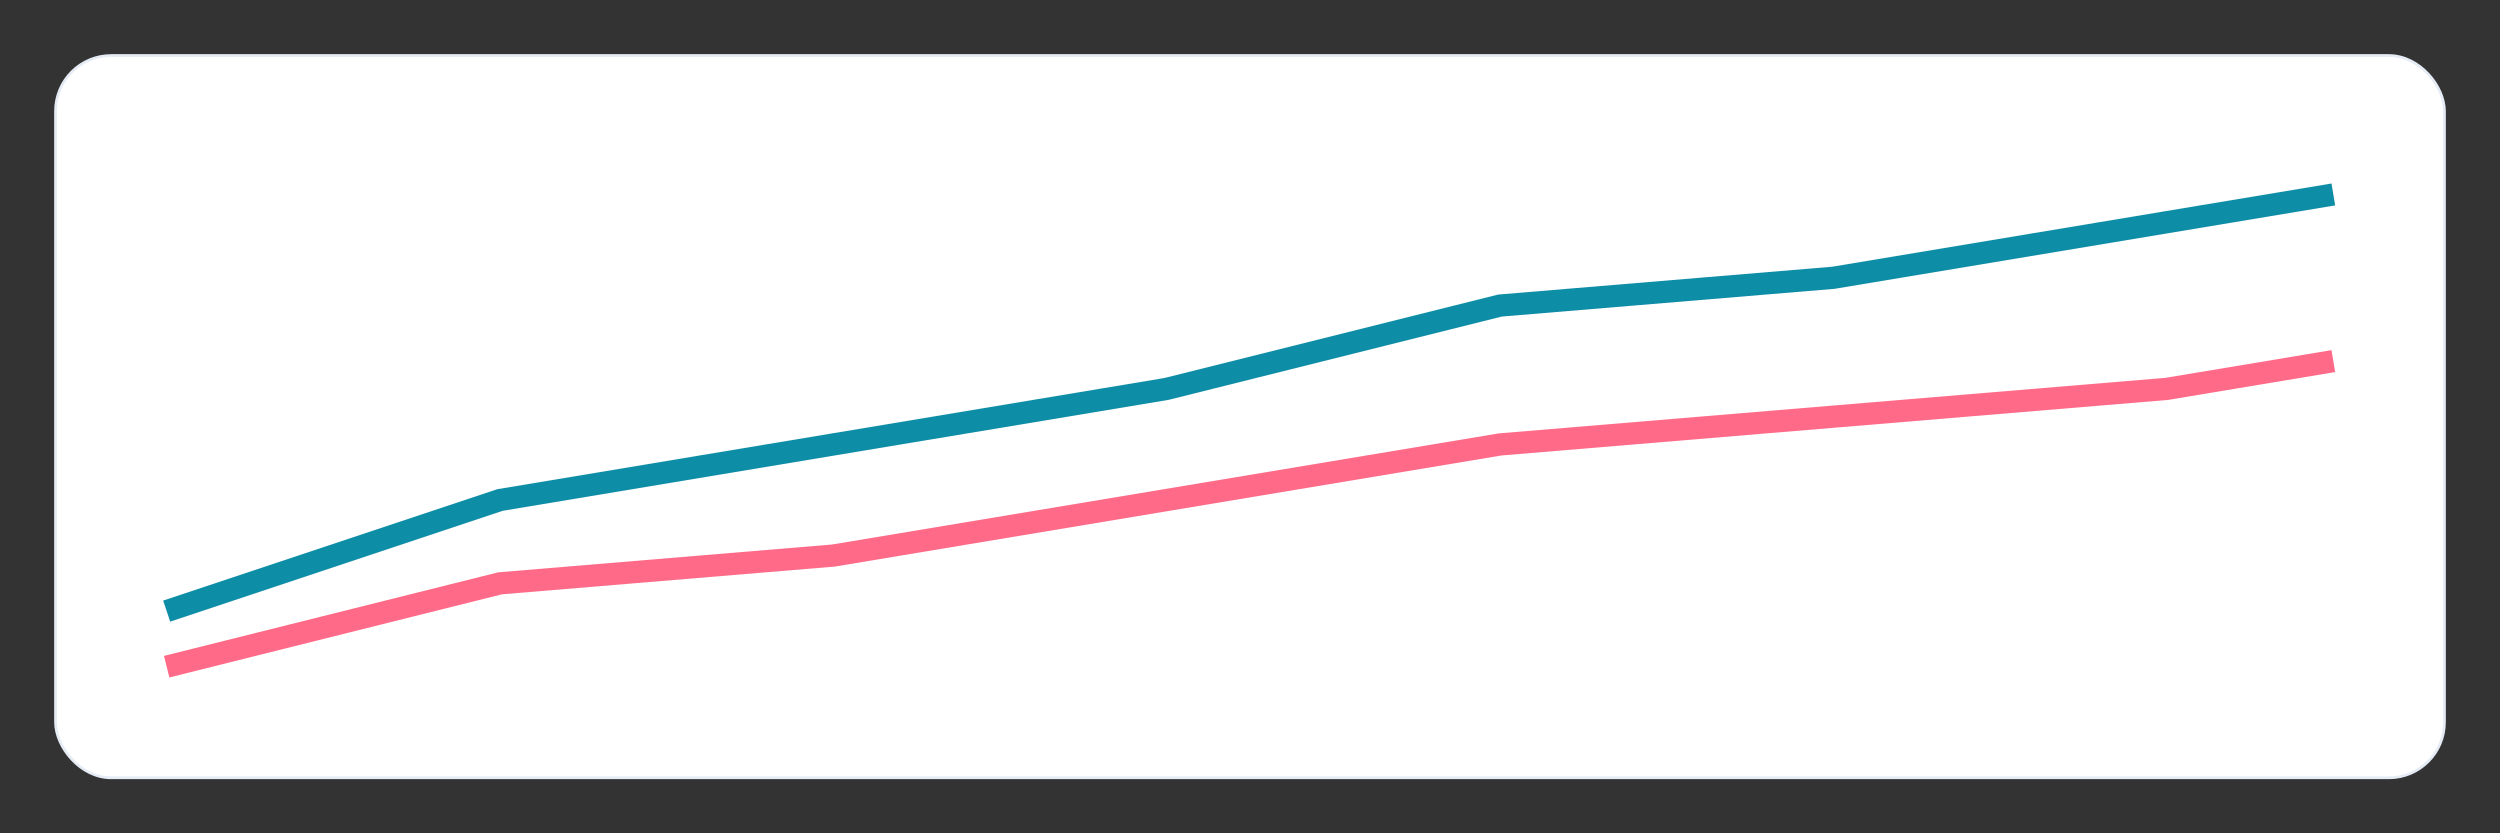
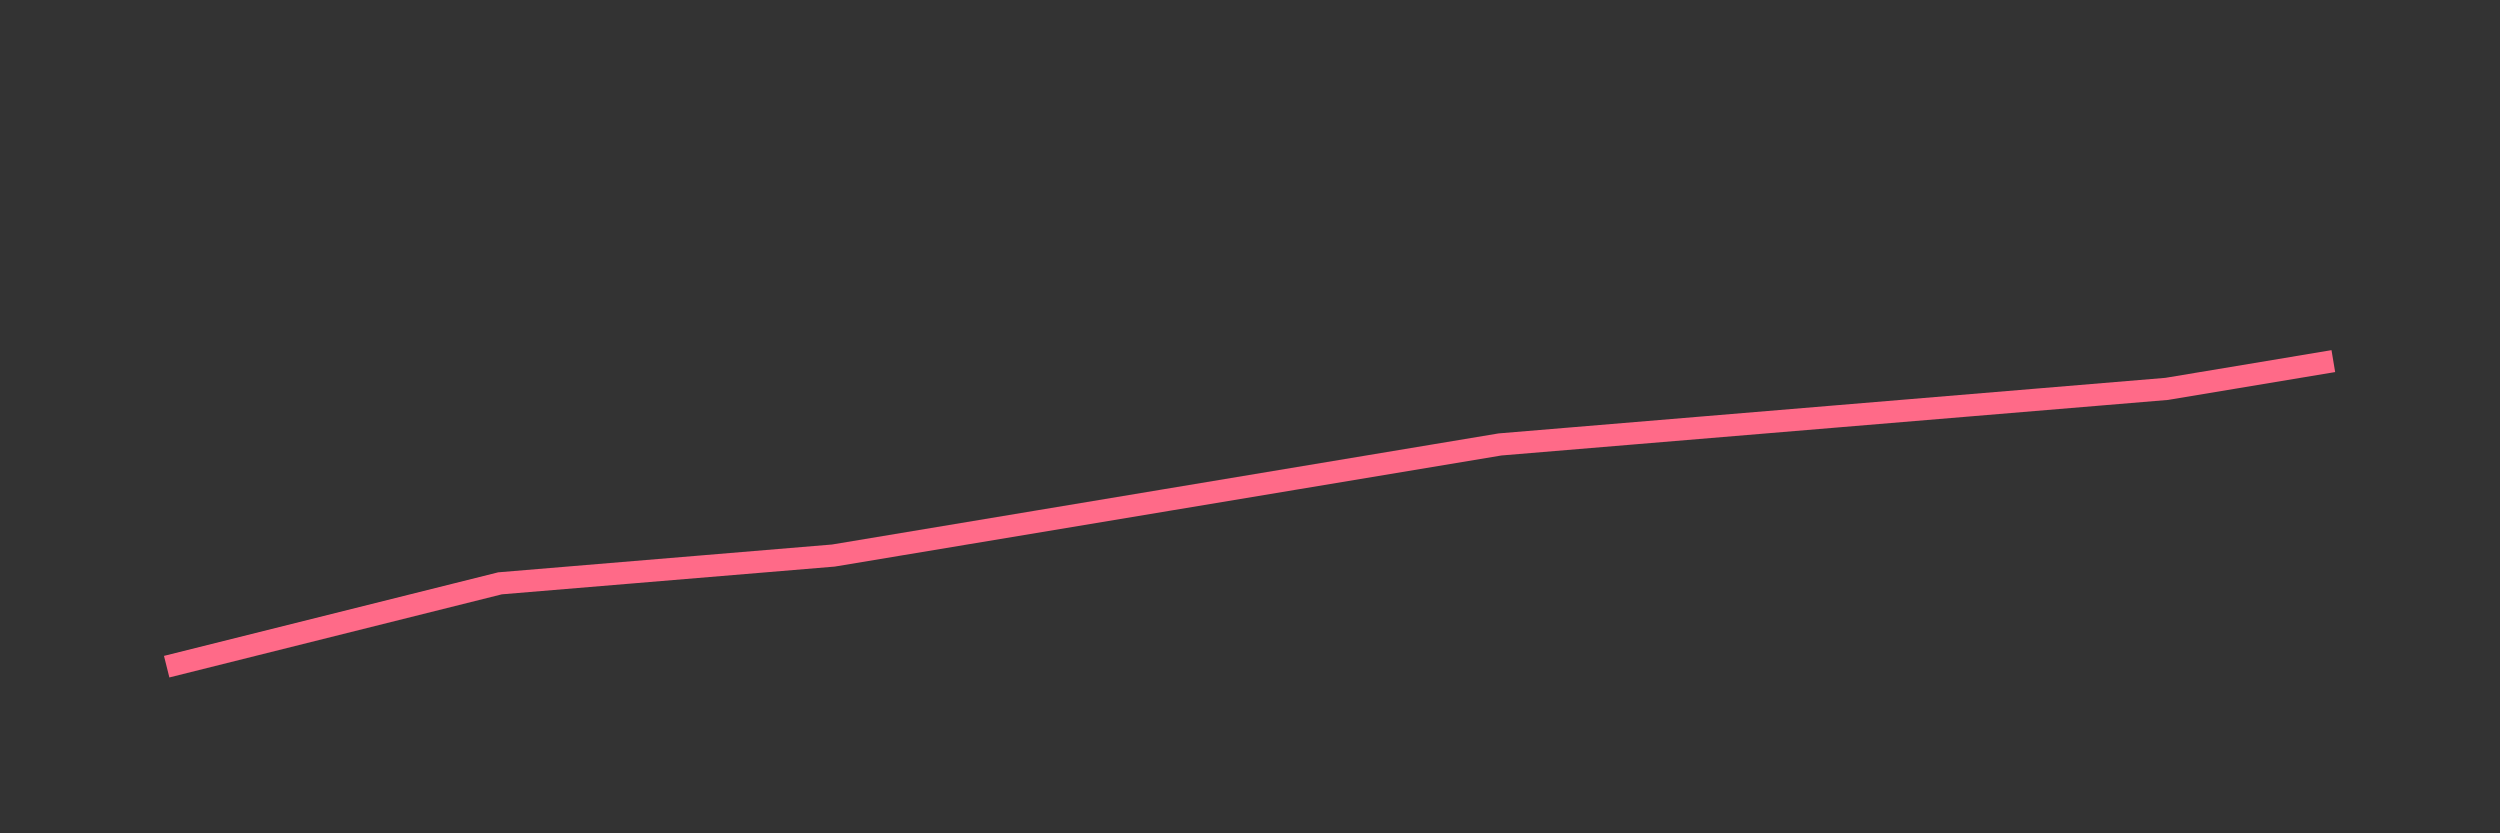
<svg xmlns="http://www.w3.org/2000/svg" viewBox="0 0 900 300">
  <rect x="0" y="0" width="900" height="300" fill="#333333" stroke="none" />
-   <rect x="20" y="20" width="860" height="260" rx="20" fill="white" stroke="#E6ECF5" />
-   <polyline fill="none" stroke="#0E8DA6" stroke-width="8" points="60,220 180,180 300,160 420,140 540,110 660,100 780,80 840,70" />
  <polyline fill="none" stroke="#FF6A88" stroke-width="8" points="60,240 180,210 300,200 420,180 540,160 660,150 780,140 840,130" />
</svg>